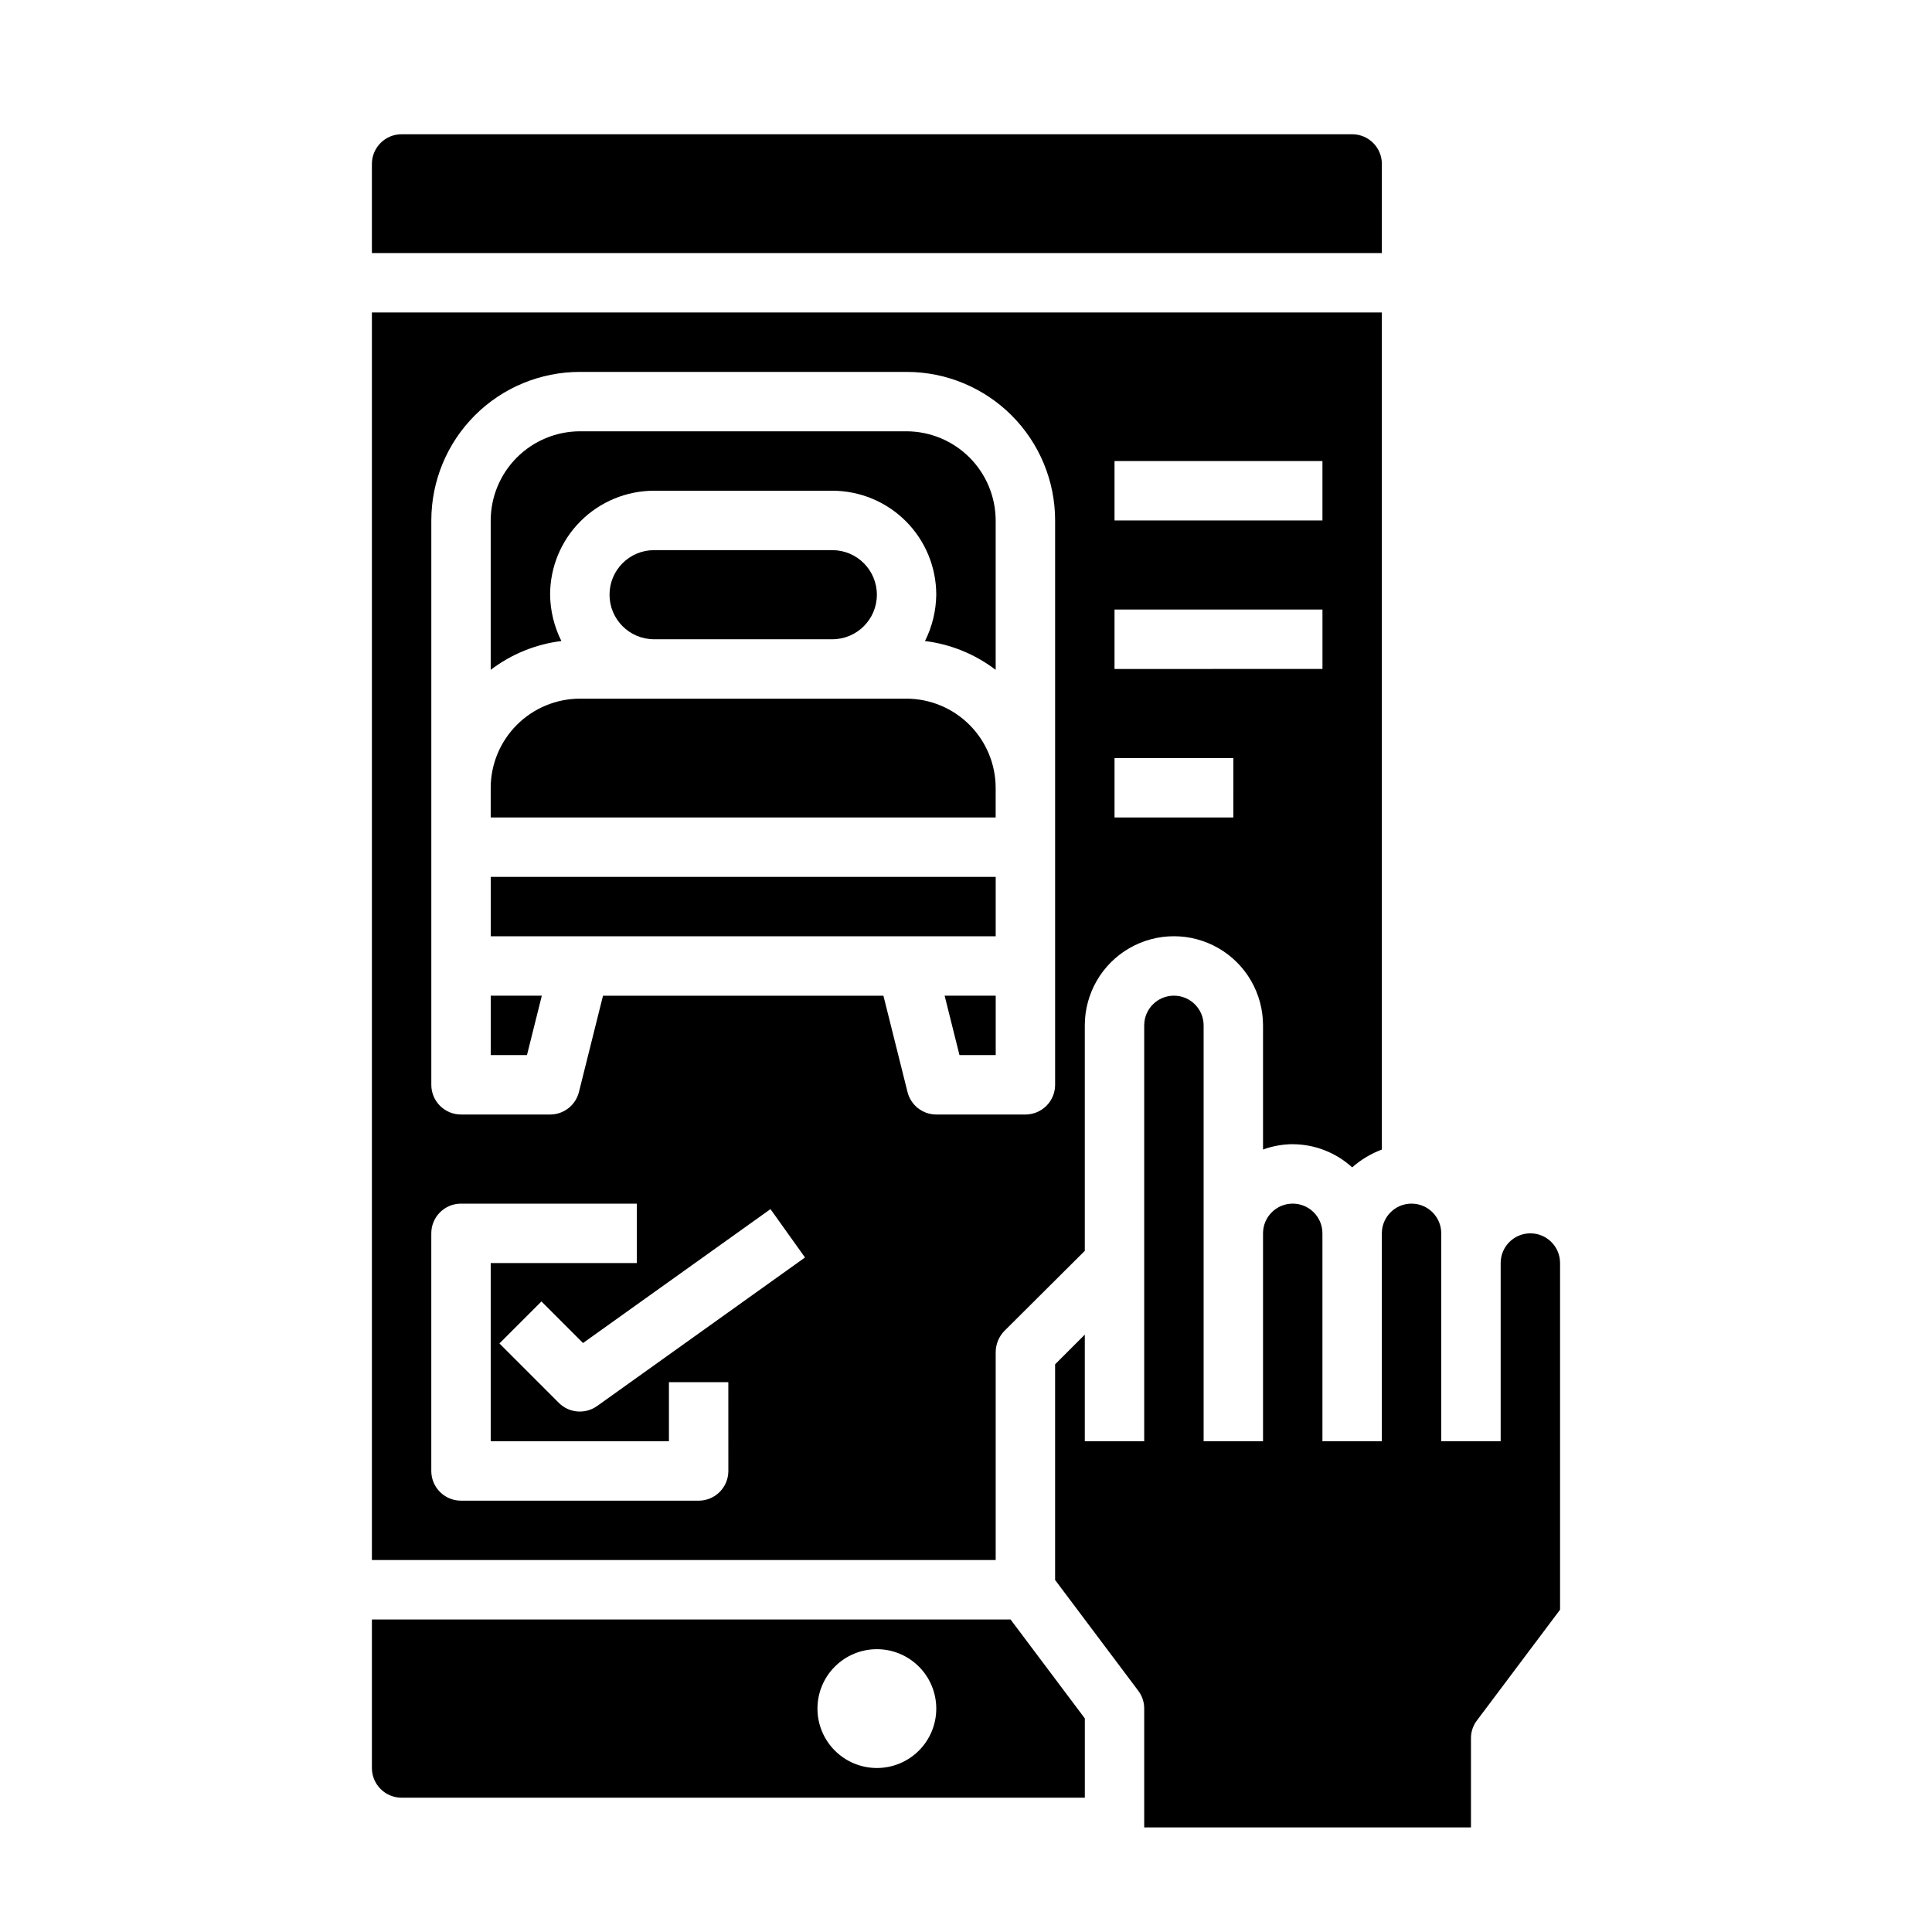
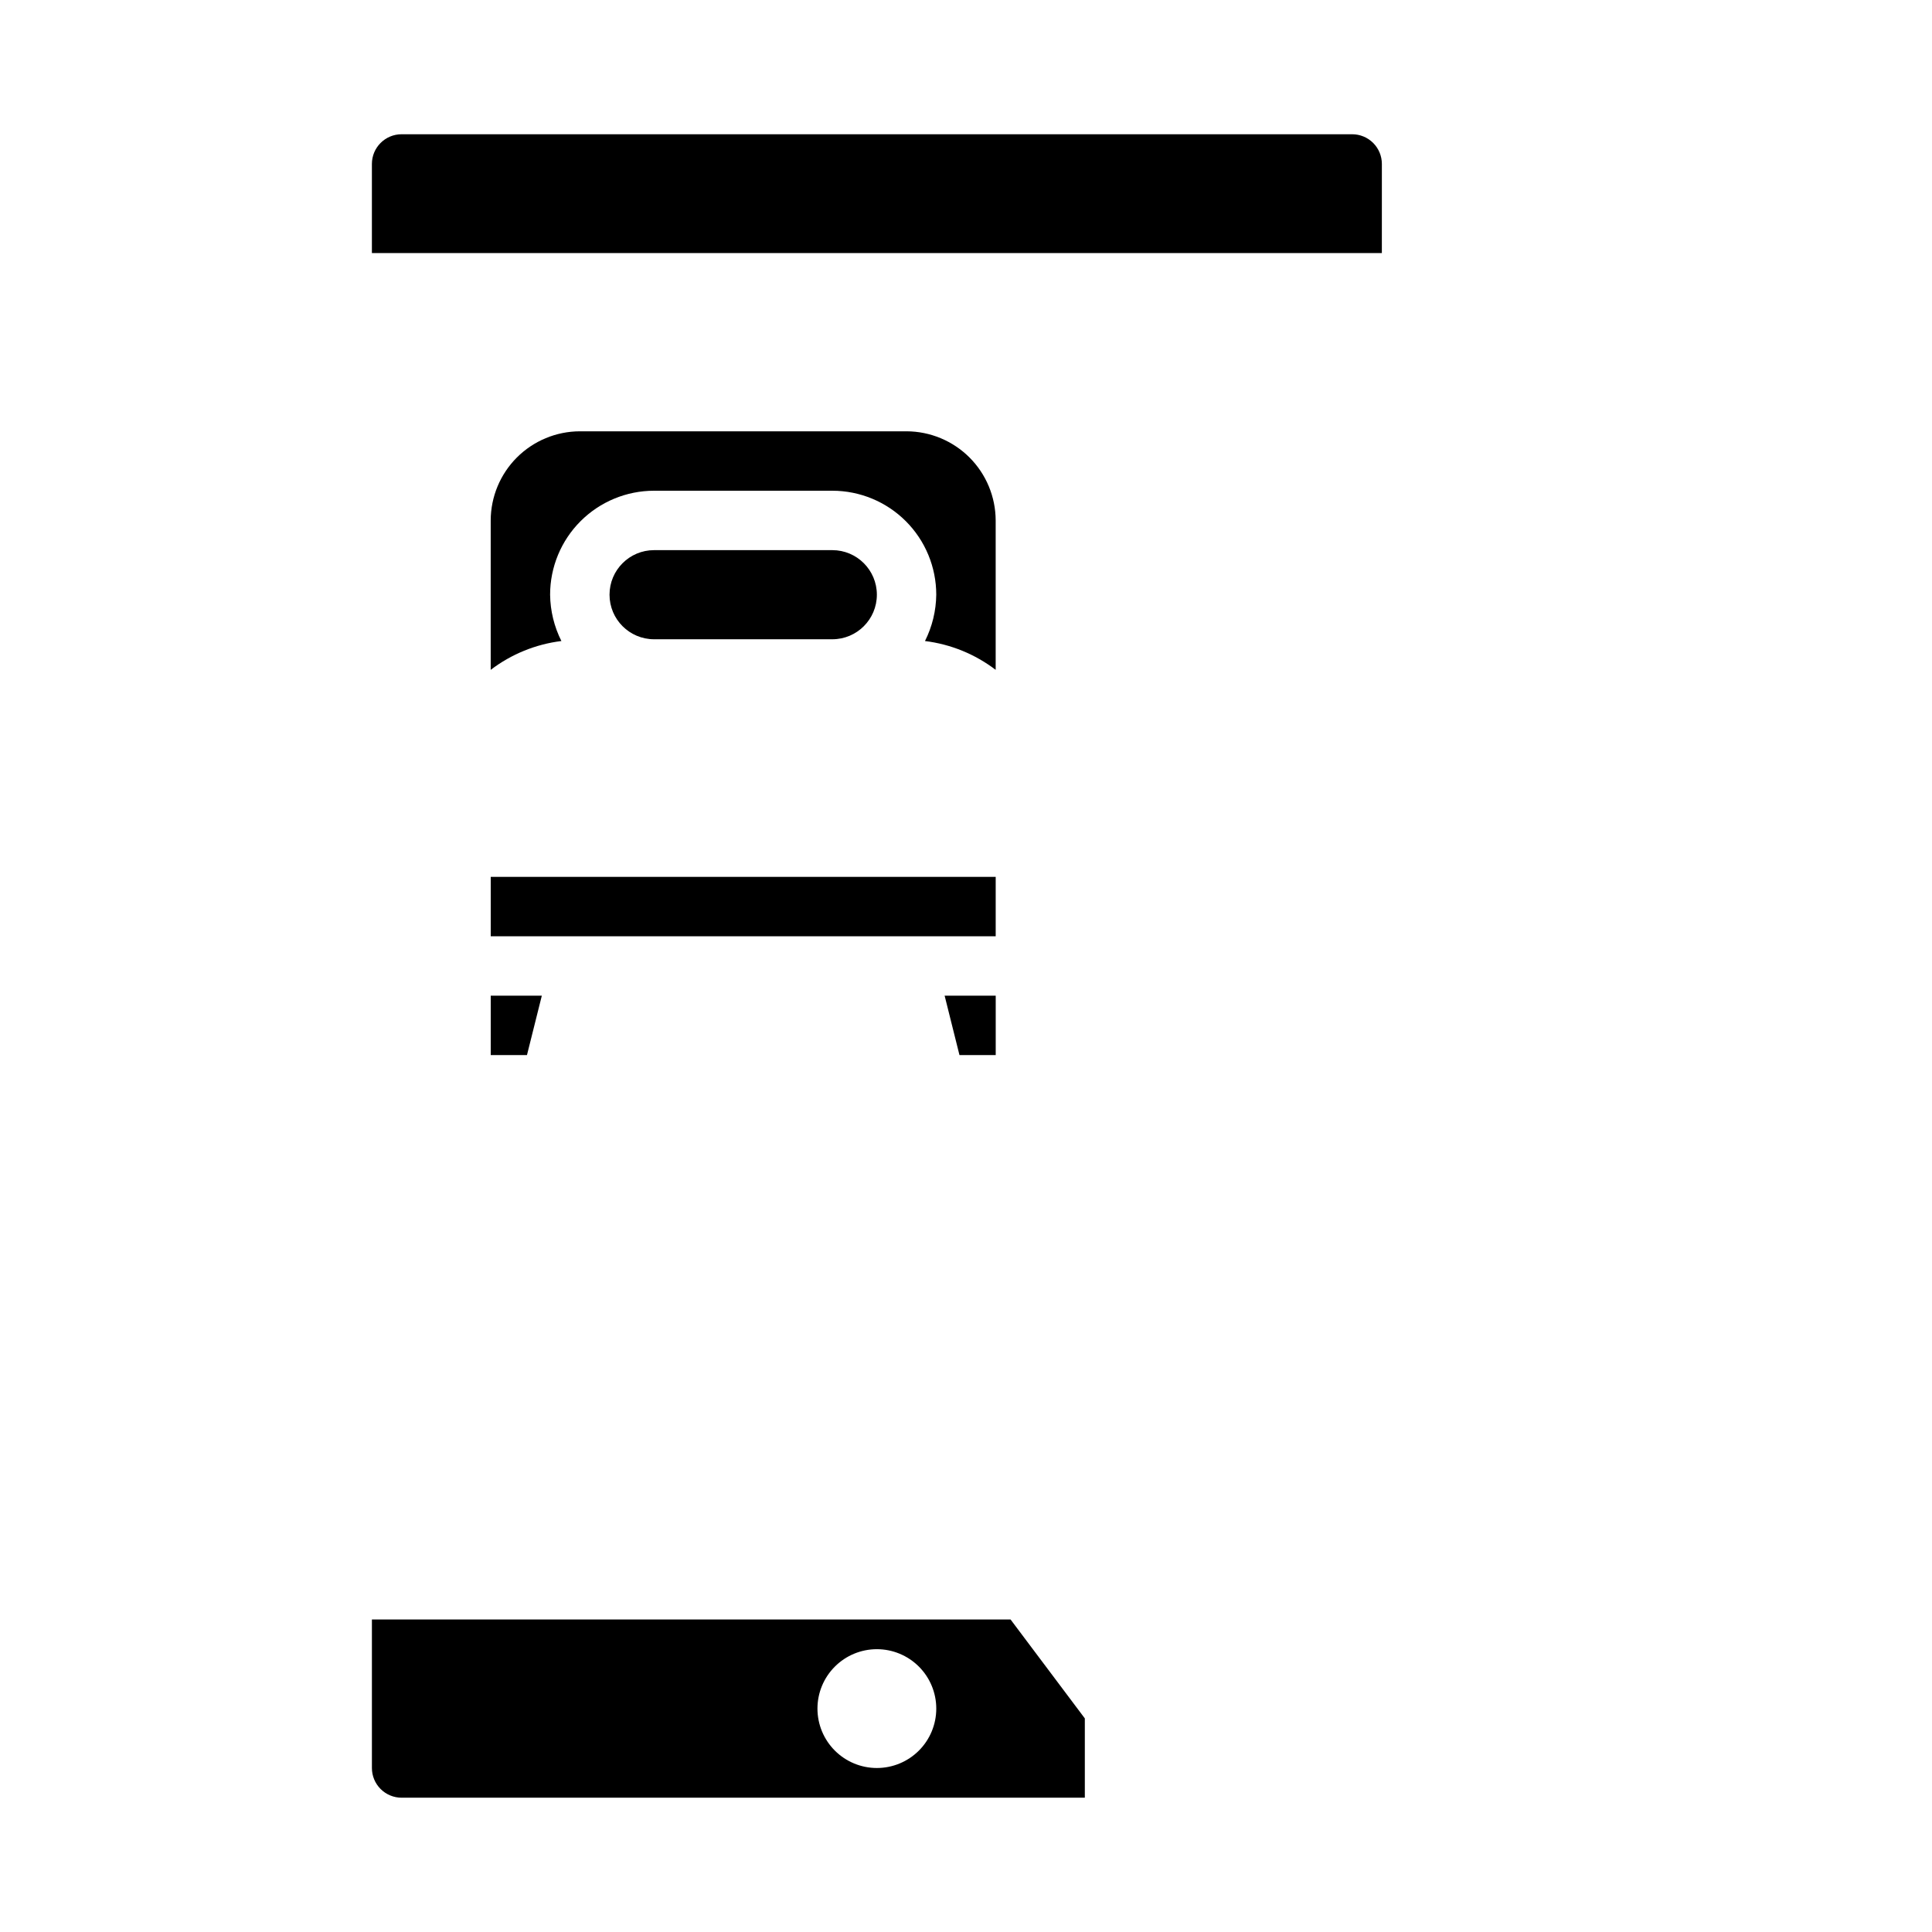
<svg xmlns="http://www.w3.org/2000/svg" fill="#000000" width="800px" height="800px" version="1.1" viewBox="144 144 512 512">
  <g>
-     <path d="m384.25 329.15h-86.59c-6.258 0.02-12.254 2.516-16.68 6.941-4.426 4.422-6.918 10.418-6.938 16.676v7.871h133.82v-7.871c-0.02-6.258-2.512-12.254-6.938-16.676-4.426-4.426-10.422-6.922-16.68-6.941z" />
    <path d="m364.57 313.41c6.523 0 11.809-5.285 11.809-11.809 0-6.519-5.285-11.809-11.809-11.809h-47.23c-6.523 0-11.809 5.289-11.809 11.809 0 6.523 5.285 11.809 11.809 11.809z" />
    <path d="m398.27 423.61h9.605v-15.742h-13.539z" />
    <path d="m274.05 423.61h9.602l3.938-15.742h-13.539z" />
    <path d="m384.25 258.3h-86.59c-6.258 0.02-12.254 2.516-16.68 6.938-4.426 4.426-6.918 10.422-6.938 16.68v39.598c5.457-4.16 11.922-6.797 18.734-7.637-1.922-3.812-2.941-8.012-2.992-12.281 0-7.309 2.902-14.316 8.07-19.48 5.168-5.168 12.176-8.07 19.484-8.07h47.23c7.309 0 14.316 2.902 19.484 8.07 5.164 5.164 8.066 12.172 8.066 19.48-0.047 4.269-1.07 8.469-2.988 12.281 6.809 0.84 13.273 3.477 18.734 7.637v-39.598c-0.02-6.258-2.512-12.254-6.938-16.68-4.426-4.422-10.422-6.918-16.68-6.938z" />
    <path d="m274.05 376.38h133.82v15.742h-133.82z" />
-     <path d="m486.59 447.23c5.832 0.016 11.445 2.203 15.746 6.141 2.309-2.047 4.977-3.648 7.871-4.723v-221.84h-267.65v330.62h165.31v-55.102c0.016-2.09 0.832-4.09 2.281-5.59l21.336-21.254v-59.75c0-8.438 4.5-16.234 11.805-20.453 7.309-4.219 16.312-4.219 23.617 0 7.309 4.219 11.809 12.016 11.809 20.453v32.906c2.523-0.918 5.188-1.398 7.871-1.418zm-149.57 86.594c0 2.086-0.832 4.09-2.309 5.566-1.473 1.477-3.477 2.305-5.566 2.305h-62.973c-4.348 0-7.875-3.523-7.875-7.871v-62.977c0-4.348 3.527-7.871 7.875-7.871h46.586v15.742h-38.715v47.23h47.23v-15.656h15.742zm-34.785-17.207-0.004-0.004c-3.129 2.234-7.418 1.879-10.137-0.84l-15.742-15.742 11.133-11.133 11.02 11.02 49.68-35.488 9.148 12.816zm121.38-85.129c0 2.086-0.828 4.09-2.305 5.566-1.477 1.473-3.477 2.305-5.566 2.305h-23.617c-3.617-0.004-6.766-2.473-7.633-5.984l-6.379-25.504h-74.312l-6.375 25.504c-0.867 3.512-4.019 5.981-7.637 5.984h-23.613c-4.348 0-7.875-3.523-7.875-7.871v-149.57c0-10.438 4.148-20.449 11.531-27.832 7.379-7.383 17.391-11.527 27.832-11.527h86.59c10.441 0 20.449 4.144 27.832 11.527 7.383 7.383 11.527 17.395 11.527 27.832zm15.742-165.31h55.105v15.742h-55.102zm31.488 94.465-31.484-0.004v-15.742h31.488zm-31.488-39.359 0.004-15.746h55.105v15.742z" />
    <path d="m510.21 187.45c0-2.086-0.828-4.09-2.305-5.566-1.477-1.477-3.481-2.305-5.566-2.305h-251.91c-4.348 0-7.871 3.523-7.871 7.871v23.617h267.65z" />
-     <path d="m533.82 628.29v-23.617c-0.012-1.707 0.543-3.367 1.574-4.723l22.039-29.363v-91.867c0-4.348-3.523-7.871-7.871-7.871s-7.871 3.523-7.871 7.871v47.23h-15.746v-55.102c0-4.348-3.523-7.871-7.871-7.871s-7.871 3.523-7.871 7.871v55.105l-15.746-0.004v-55.102c0-4.348-3.523-7.871-7.871-7.871s-7.871 3.523-7.871 7.871v55.105l-15.742-0.004v-110.21c0-4.348-3.527-7.871-7.875-7.871-4.348 0-7.871 3.523-7.871 7.871v110.21h-15.742v-28.258l-7.871 7.871v57.152l22.043 29.363-0.004-0.004c1.031 1.359 1.582 3.019 1.574 4.727v31.488z" />
    <path d="m242.56 573.18v39.359c0 2.09 0.828 4.09 2.305 5.566 1.477 1.477 3.481 2.305 5.566 2.305h181.06v-21.016l-19.684-26.215zm133.82 39.359c-4.176 0-8.18-1.66-11.133-4.609-2.953-2.953-4.613-6.957-4.613-11.133s1.66-8.184 4.613-11.133c2.953-2.953 6.957-4.613 11.133-4.613 4.176 0 8.18 1.66 11.133 4.613 2.953 2.949 4.609 6.957 4.609 11.133s-1.656 8.18-4.609 11.133c-2.953 2.949-6.957 4.609-11.133 4.609z" />
  </g>
</svg>